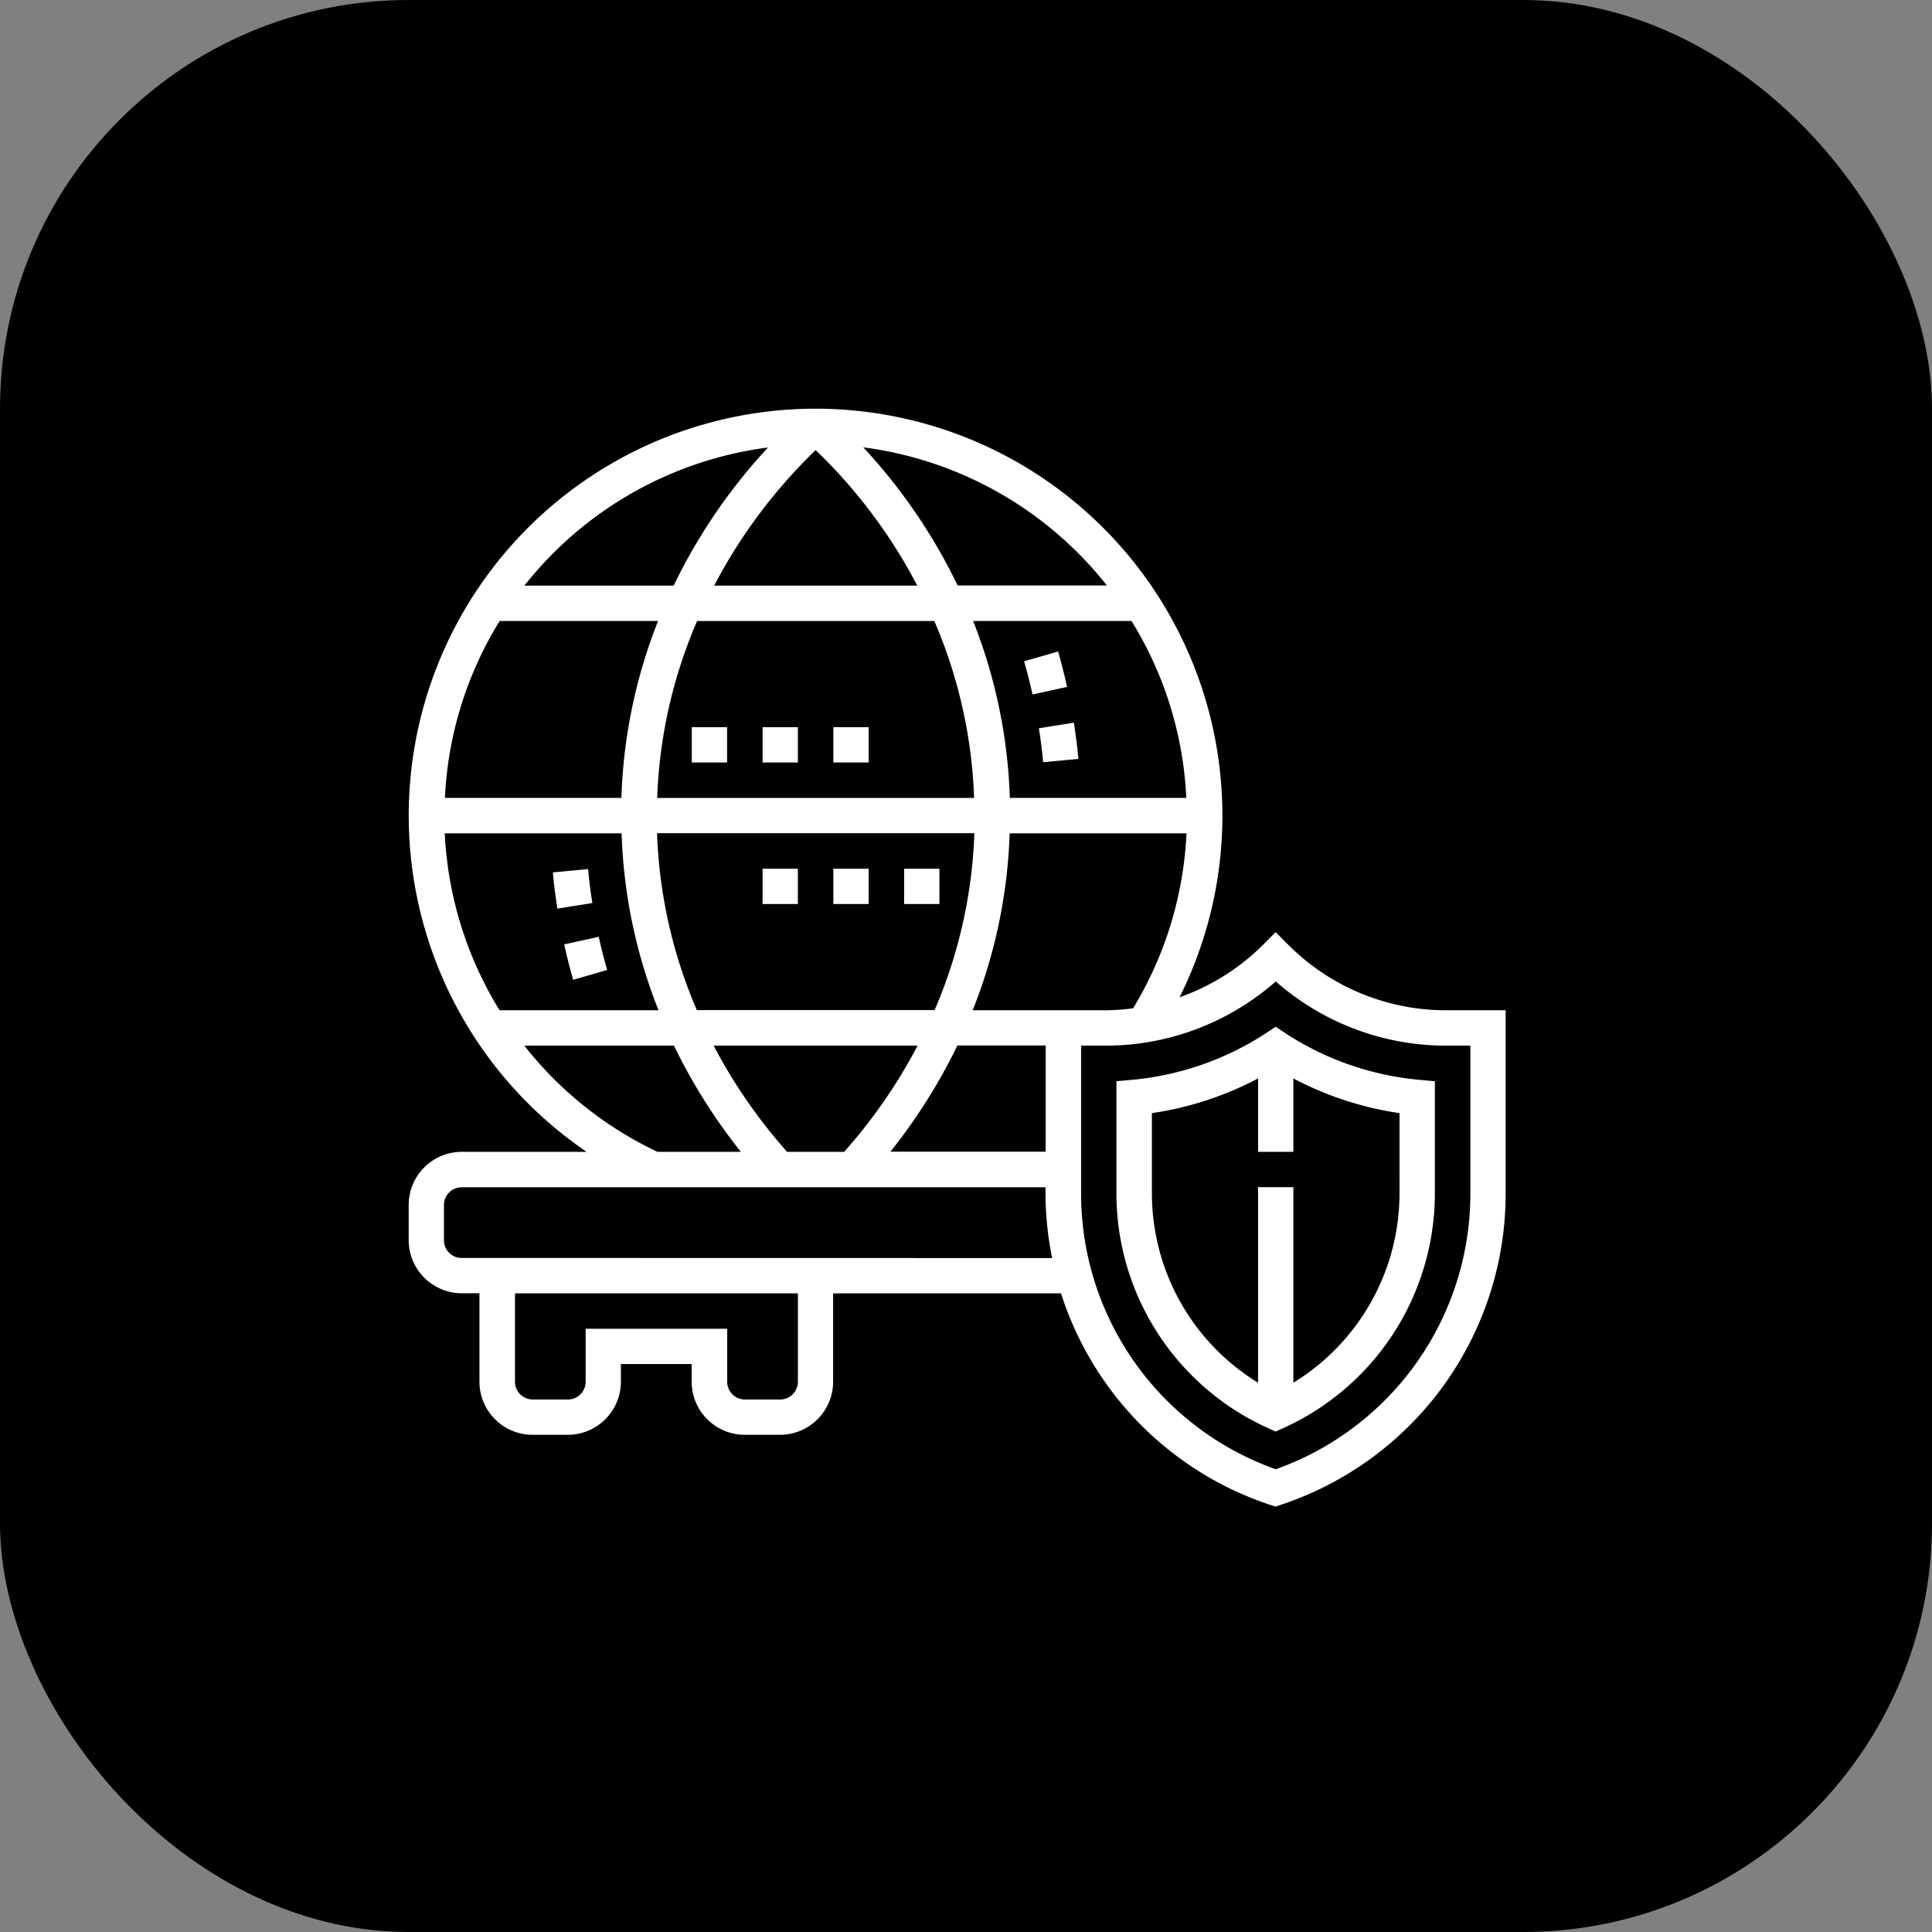
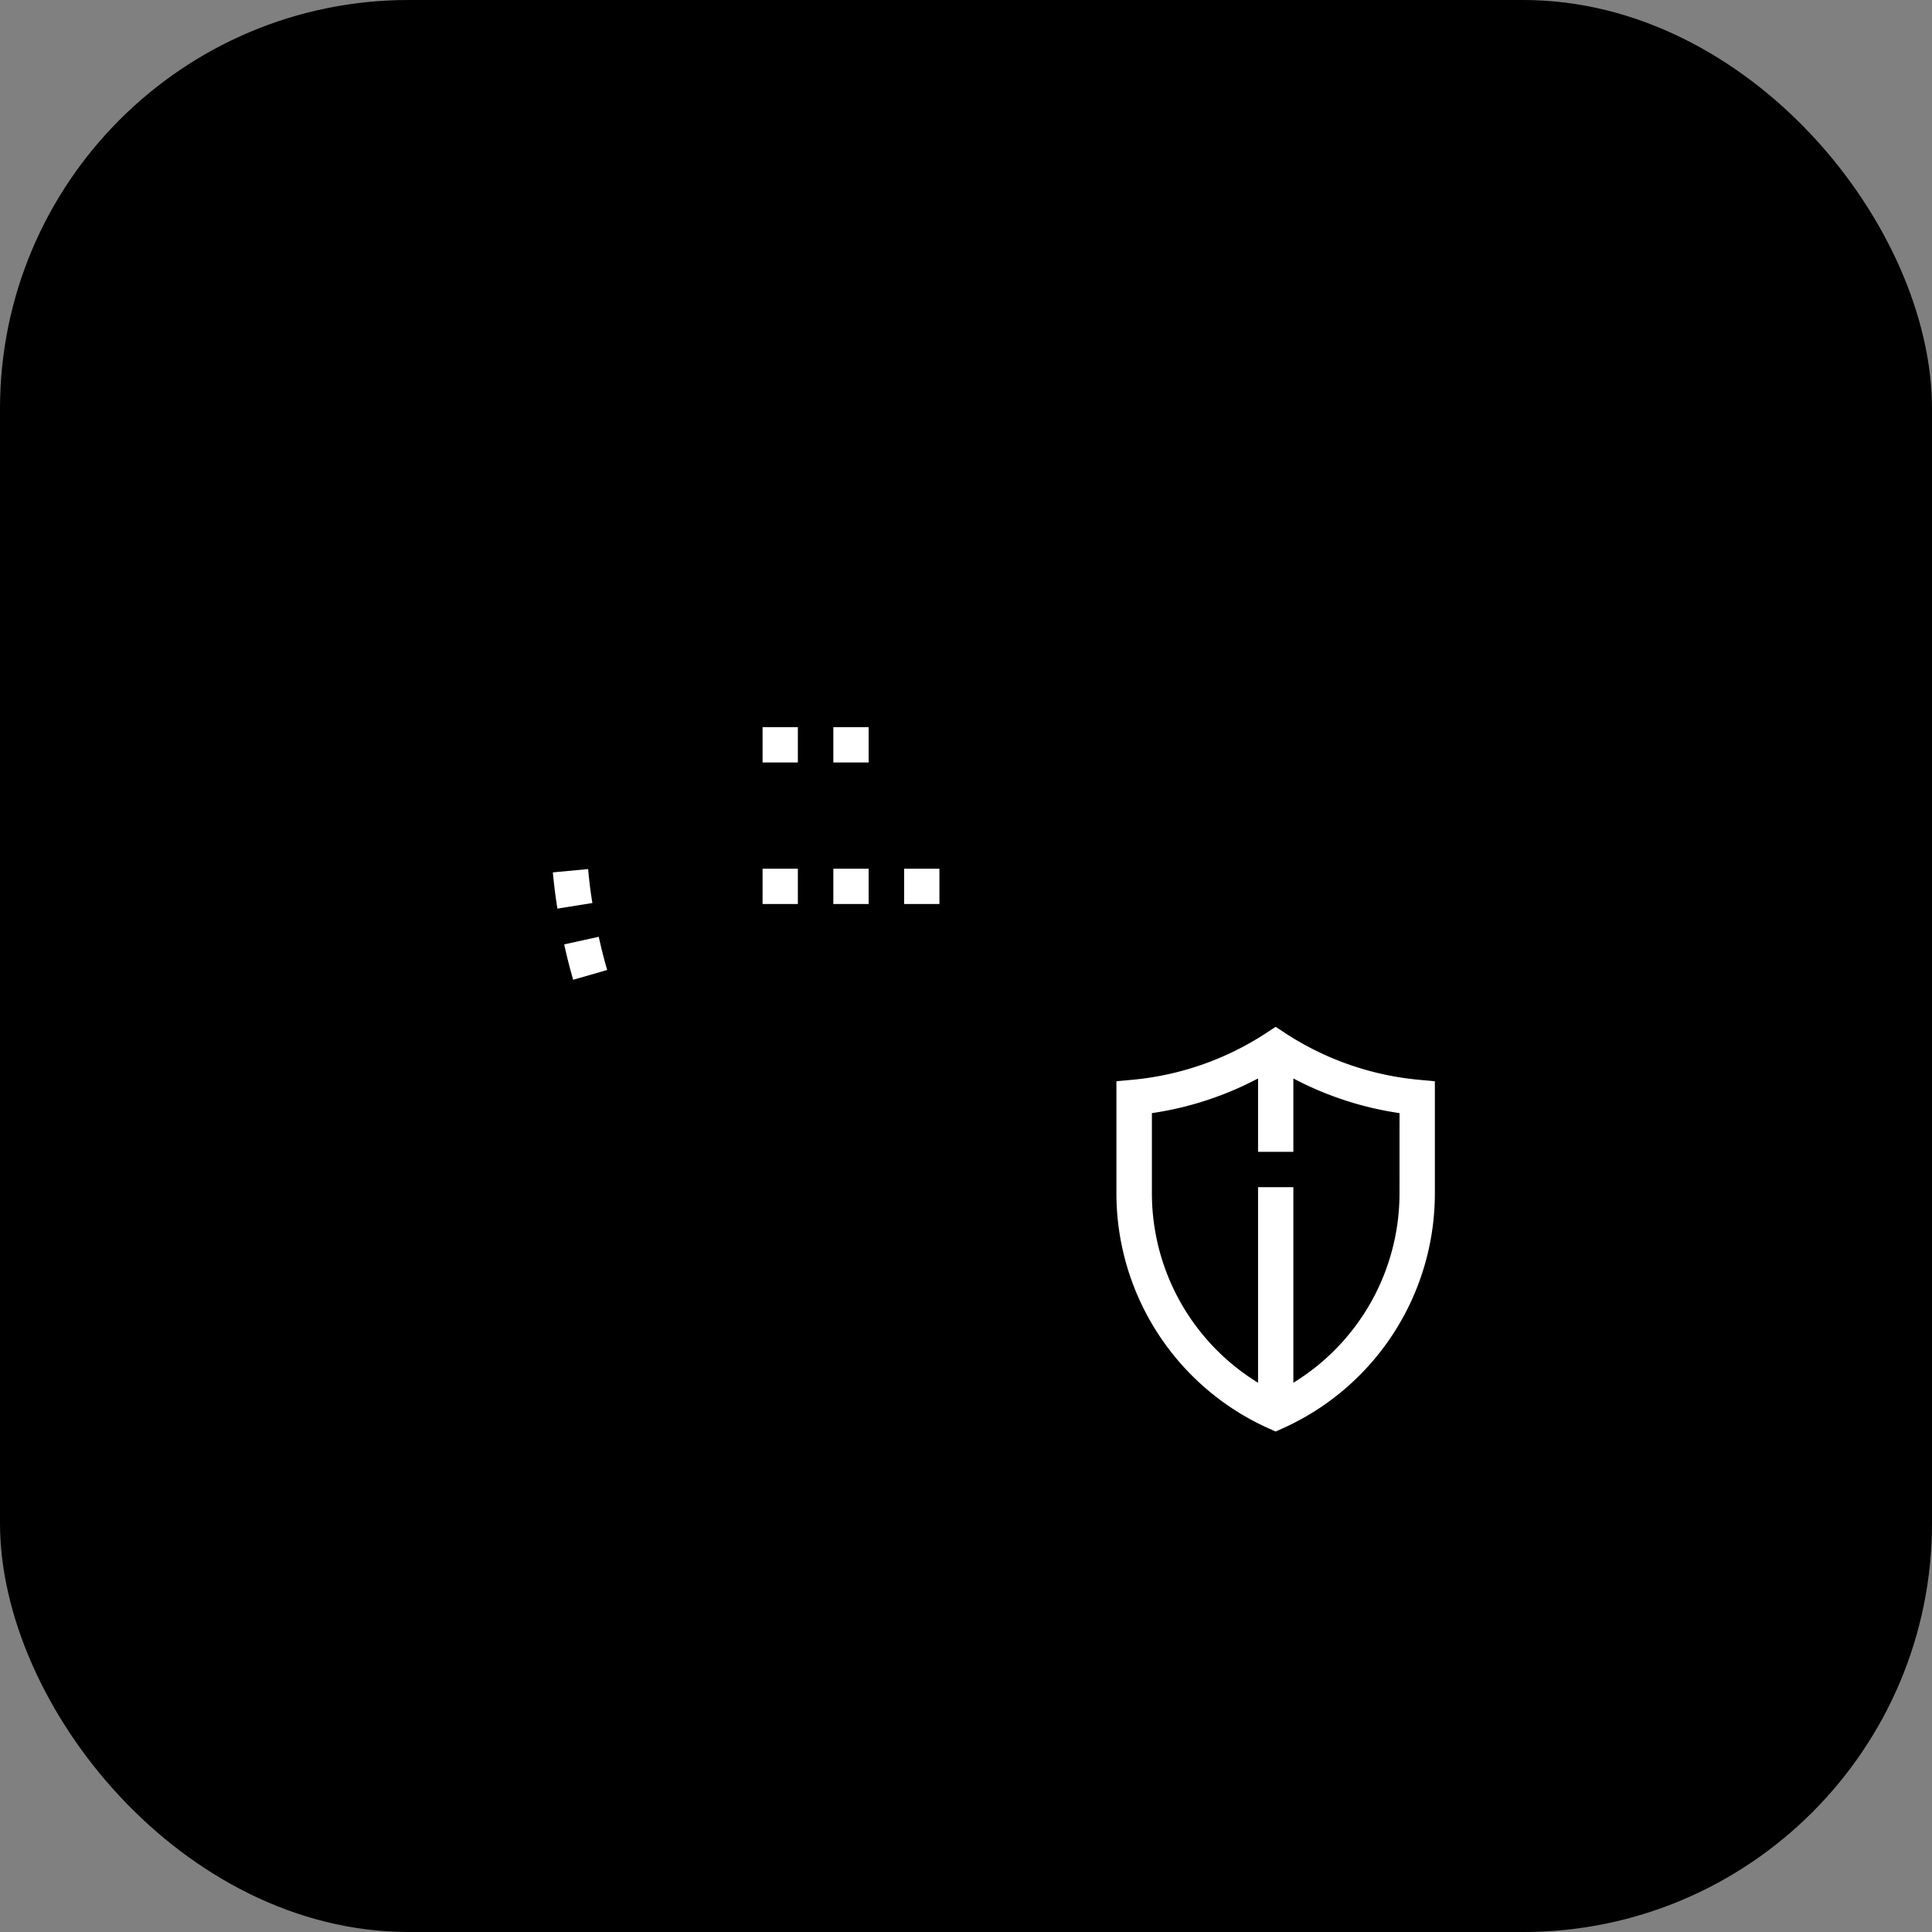
<svg xmlns="http://www.w3.org/2000/svg" width="104" height="104" viewBox="0 0 104 104">
  <rect x="0" y="0" width="104" height="104" fill="#808080" stroke="none" />
  <g transform="translate(-851 -1923)">
    <rect width="104" height="104" rx="22" transform="translate(851 1923)" />
    <g transform="translate(-11690.579 -1830)">
      <path d="M437.84,314.784l-.523-.343-.523.343a15.8,15.8,0,0,1-7.184,2.507l-.865.08v6.037a13.868,13.868,0,0,0,8.182,12.644l.389.174.389-.174a13.868,13.868,0,0,0,8.182-12.644v-6.037l-.865-.08a15.791,15.791,0,0,1-7.184-2.507Zm6.144,8.624A11.963,11.963,0,0,1,438.27,333.6V323.074h-1.9V333.6a11.963,11.963,0,0,1-5.715-10.191v-4.322a17.732,17.732,0,0,0,5.715-1.867v3.95h1.9v-3.95a17.73,17.73,0,0,0,5.715,1.867Z" transform="translate(12172.931 3493.833)" fill="#fff" />
-       <path d="M134.617,41.133a11.974,11.974,0,0,1-8.524-3.531l-.674-.673-.673.674a12,12,0,0,1-4.5,2.83,21.9,21.9,0,1,0-31.919,8.32H81.607a2.861,2.861,0,0,0-2.857,2.857v1.9a2.861,2.861,0,0,0,2.857,2.857h.952v4.762a2.861,2.861,0,0,0,2.857,2.857h1.9a2.861,2.861,0,0,0,2.857-2.857v-.952h3.81v.952a2.861,2.861,0,0,0,2.857,2.857h1.9a2.861,2.861,0,0,0,2.857-2.857V56.371h12.268a17.639,17.639,0,0,0,11.241,11.38l.3.1.3-.1A17.646,17.646,0,0,0,137.8,50.992V41.133Zm-18.4,0h-7.107a28.124,28.124,0,0,0,1.989-9.524h9.52a19.911,19.911,0,0,1-2.873,9.417,12.144,12.144,0,0,1-1.529.108Zm-17.1,7.619a28.713,28.713,0,0,1-3.953-5.715h10.982a28.722,28.722,0,0,1-3.953,5.715ZM80.691,31.608h9.52A28.132,28.132,0,0,0,92.2,41.133H83.641a19.975,19.975,0,0,1-2.95-9.524Zm19.966-20.629a28.208,28.208,0,0,1,5.47,7.295H95.193a28.472,28.472,0,0,1,5.464-7.295Zm6.387,9.2a26.342,26.342,0,0,1,2.142,9.524H92.126a26.293,26.293,0,0,1,2.15-9.524ZM120.609,29.7h-9.5a28.241,28.241,0,0,0-1.977-9.524h8.526A19.835,19.835,0,0,1,120.609,29.7ZM90.2,29.7H80.7a19.834,19.834,0,0,1,2.948-9.524h8.526A28.221,28.221,0,0,0,90.2,29.7Zm1.913,1.9H109.2a26.316,26.316,0,0,1-2.14,9.524h-12.8a26.326,26.326,0,0,1-2.141-9.524Zm16.17,11.429h4.755v5.715h-8.355A30.577,30.577,0,0,0,108.284,43.037Zm8.051-24.763H108.3a30.218,30.218,0,0,0-5.079-7.436,19.983,19.983,0,0,1,13.113,7.436ZM98.093,10.838a30.191,30.191,0,0,0-5.079,7.436H84.979A19.982,19.982,0,0,1,98.093,10.838Zm-13.118,32.2H93.03a30.577,30.577,0,0,0,3.6,5.715H92.141A19.97,19.97,0,0,1,84.974,43.037ZM99.7,61.133a.953.953,0,0,1-.952.952h-1.9a.953.953,0,0,1-.952-.952V58.276H88.276v2.857a.953.953,0,0,1-.952.952h-1.9a.953.953,0,0,1-.952-.952V56.371H99.7Zm-18.1-6.667a.953.953,0,0,1-.952-.952v-1.9a.953.953,0,0,1,.952-.952h31.43v.334a17.643,17.643,0,0,0,.357,3.476ZM135.9,50.99a15.742,15.742,0,0,1-10.477,14.85,15.741,15.741,0,0,1-10.477-14.85V43.037h1.279a13.856,13.856,0,0,0,9.2-3.457,13.854,13.854,0,0,0,9.2,3.457H135.9Z" transform="translate(12484.829 3766.25)" fill="#fff" />
-       <path d="M383.55,131.139l1.86-.408q-.214-.978-.483-1.906l-1.83.527q.25.87.453,1.787Z" transform="translate(12213.61 3659.244)" fill="#fff" />
-       <path d="M390.623,166.161l1.9-.179q-.093-.994-.245-1.949l-1.883.3c.1.6.173,1.208.23,1.831Z" transform="translate(12207.107 3627.869)" fill="#fff" />
      <path d="M151.957,236.42l-1.9.179q.093.994.245,1.949l1.883-.3c-.1-.6-.173-1.208-.23-1.831Z" transform="translate(12421.281 3563.362)" fill="#fff" />
      <path d="M157.51,269.92l-1.86.408q.214.978.483,1.906l1.83-.527q-.25-.87-.453-1.787Z" transform="translate(12416.299 3533.508)" fill="#fff" />
      <path d="M323.75,236.25h1.9v1.9h-1.9Z" transform="translate(12266.498 3563.513)" fill="#fff" />
      <path d="M288.75,236.25h1.9v1.9h-1.9Z" transform="translate(12297.688 3563.513)" fill="#fff" />
      <path d="M253.75,236.25h1.9v1.9h-1.9Z" transform="translate(12328.878 3563.513)" fill="#fff" />
-       <path d="M218.75,166.25h1.9v1.9h-1.9Z" transform="translate(12360.068 3625.894)" fill="#fff" />
      <path d="M253.75,166.25h1.9v1.9h-1.9Z" transform="translate(12328.878 3625.894)" fill="#fff" />
      <path d="M288.75,166.25h1.9v1.9h-1.9Z" transform="translate(12297.688 3625.894)" fill="#fff" />
    </g>
  </g>
</svg>